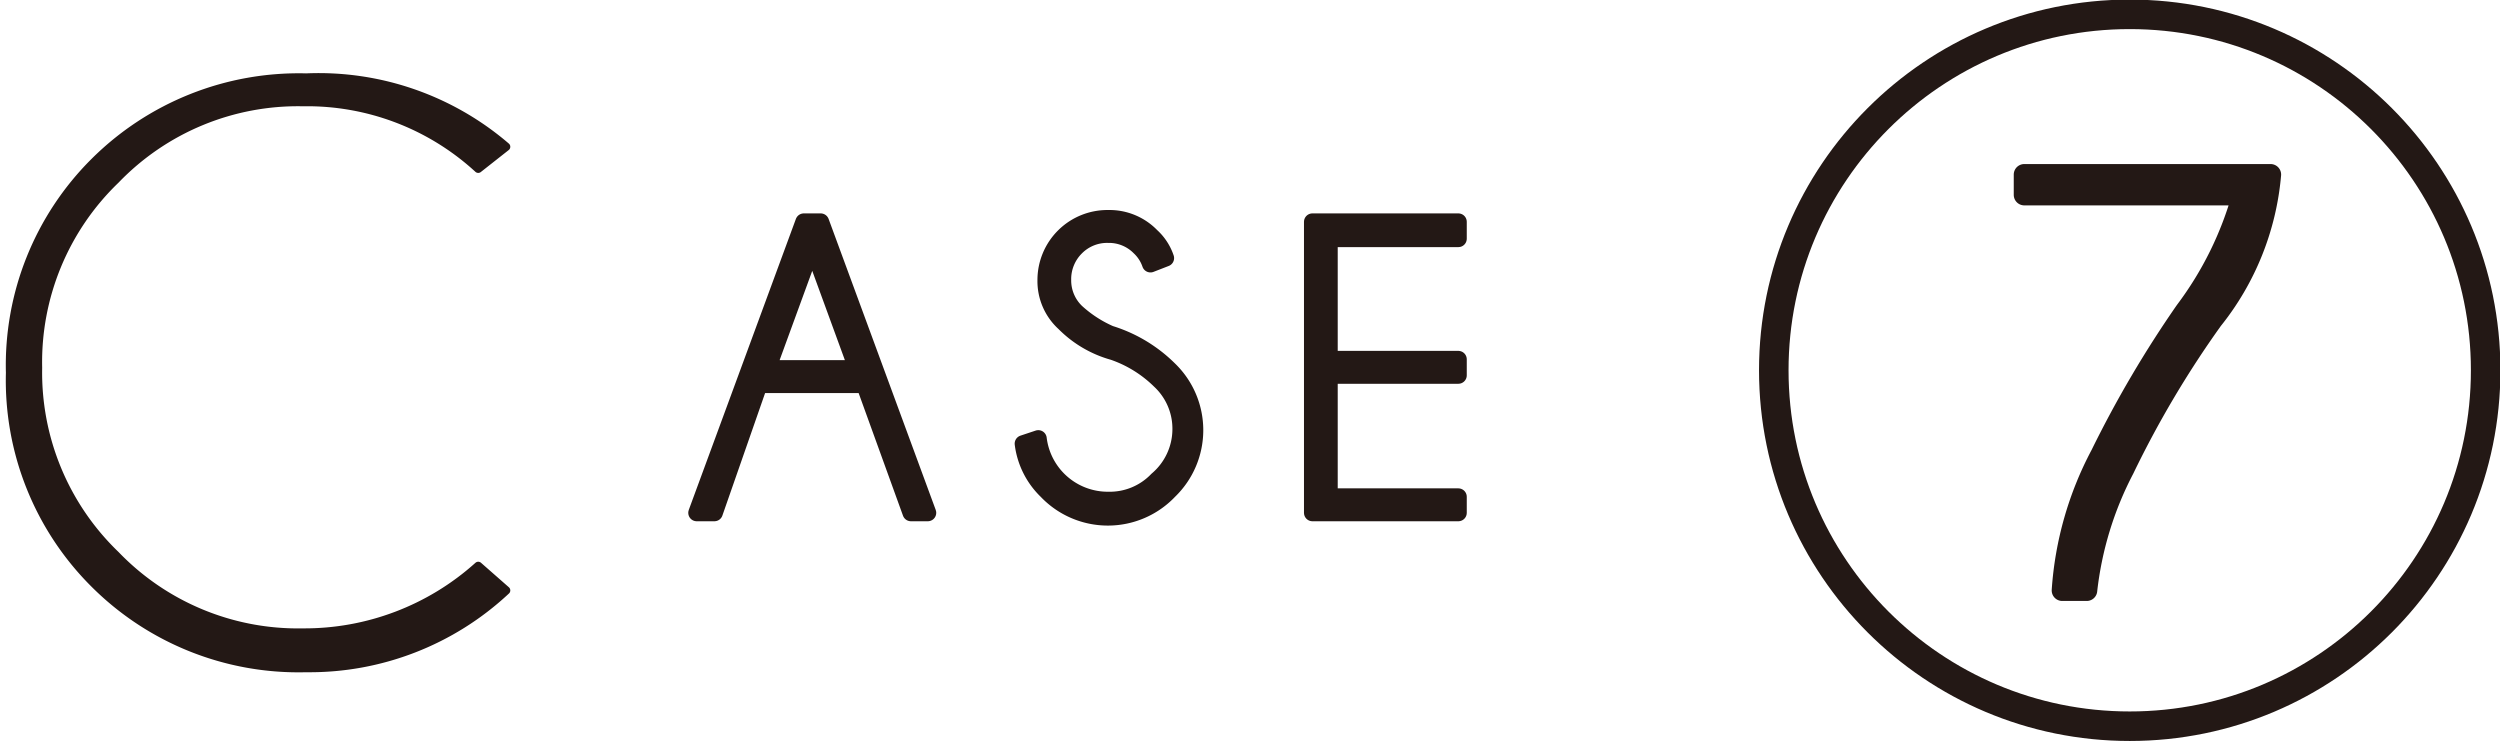
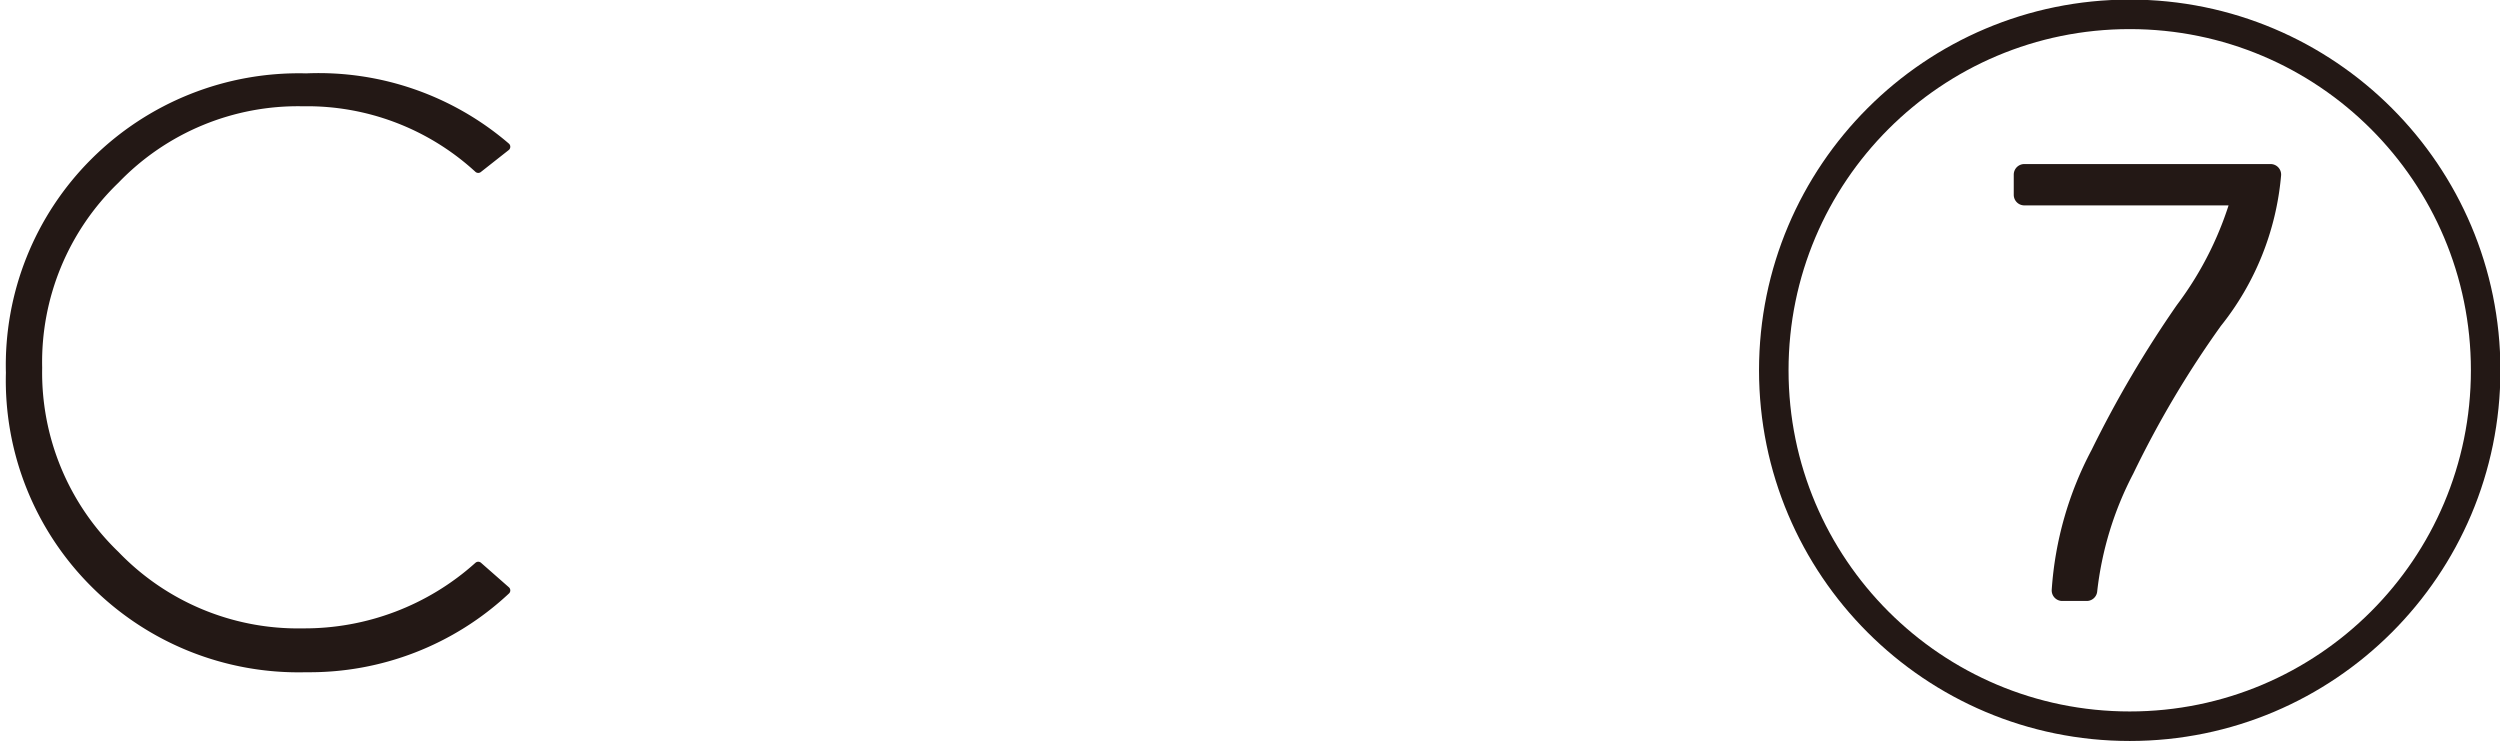
<svg xmlns="http://www.w3.org/2000/svg" viewBox="0 0 29.64 8.79">
  <g id="レイヤー_2" data-name="レイヤー 2">
    <g id="レイヤー_1-2" data-name="レイヤー 1">
      <path d="M5.67,6.71,6,7a3.41,3.41,0,0,1-2.37.92,3.42,3.42,0,0,1-2.51-1,3.4,3.4,0,0,1-1-2.5,3.4,3.4,0,0,1,1-2.5,3.43,3.43,0,0,1,2.51-1A3.41,3.41,0,0,1,6,1.74L5.67,2a3,3,0,0,0-2.08-.79,3,3,0,0,0-2.22.92A3,3,0,0,0,.45,4.36a3,3,0,0,0,.92,2.22,3,3,0,0,0,2.22.92A3.08,3.08,0,0,0,5.67,6.71Z" fill="#231815" stroke="#231815" stroke-linecap="round" stroke-linejoin="round" stroke-width="0.1" />
-       <path d="M9.73,2.63,11,6.08h-.2l-.55-1.52H9L8.47,6.08H8.26L9.53,2.63Zm.43,1.74L9.63,2.92,9.1,4.37Z" fill="#231815" stroke="#231815" stroke-linecap="round" stroke-linejoin="round" stroke-width="0.2" />
-       <path d="M13.2,4.17a1.31,1.31,0,0,1-.58-.34.67.67,0,0,1-.22-.51.73.73,0,0,1,.74-.73.69.69,0,0,1,.51.21.62.62,0,0,1,.17.26l-.18.07a.49.49,0,0,0-.13-.2.51.51,0,0,0-.37-.15.52.52,0,0,0-.38.15.53.53,0,0,0-.16.39.52.52,0,0,0,.16.38,1.46,1.46,0,0,0,.4.26,1.71,1.71,0,0,1,.7.42,1,1,0,0,1,0,1.44,1,1,0,0,1-1.45,0,.94.94,0,0,1-.28-.56l.18-.06a.83.83,0,0,0,.83.73.78.78,0,0,0,.58-.24A.79.79,0,0,0,14,5.1a.78.78,0,0,0-.25-.59A1.47,1.47,0,0,0,13.2,4.17Z" fill="#231815" stroke="#231815" stroke-linecap="round" stroke-linejoin="round" stroke-width="0.2" />
-       <path d="M17.29,2.63v.2H15.76V4.26h1.53v.19H15.76V5.89h1.53v.19H15.56V2.63Z" fill="#231815" stroke="#231815" stroke-linecap="round" stroke-linejoin="round" stroke-width="0.2" />
      <circle cx="25.25" cy="4.39" r="4.22" fill="none" stroke="#231815" stroke-miterlimit="10" stroke-width="0.35" />
      <path d="M26.23,3.79a12,12,0,0,0-1.05,1.77A4.08,4.08,0,0,0,24.74,7h-.29a4,4,0,0,1,.46-1.61,13.12,13.12,0,0,1,1-1.7,4.13,4.13,0,0,0,.68-1.38H24V2.07h2.92A3.19,3.19,0,0,1,26.23,3.79Z" fill="#231815" stroke="#231815" stroke-linecap="round" stroke-linejoin="round" stroke-width="0.25" />
    </g>
  </g>
</svg>